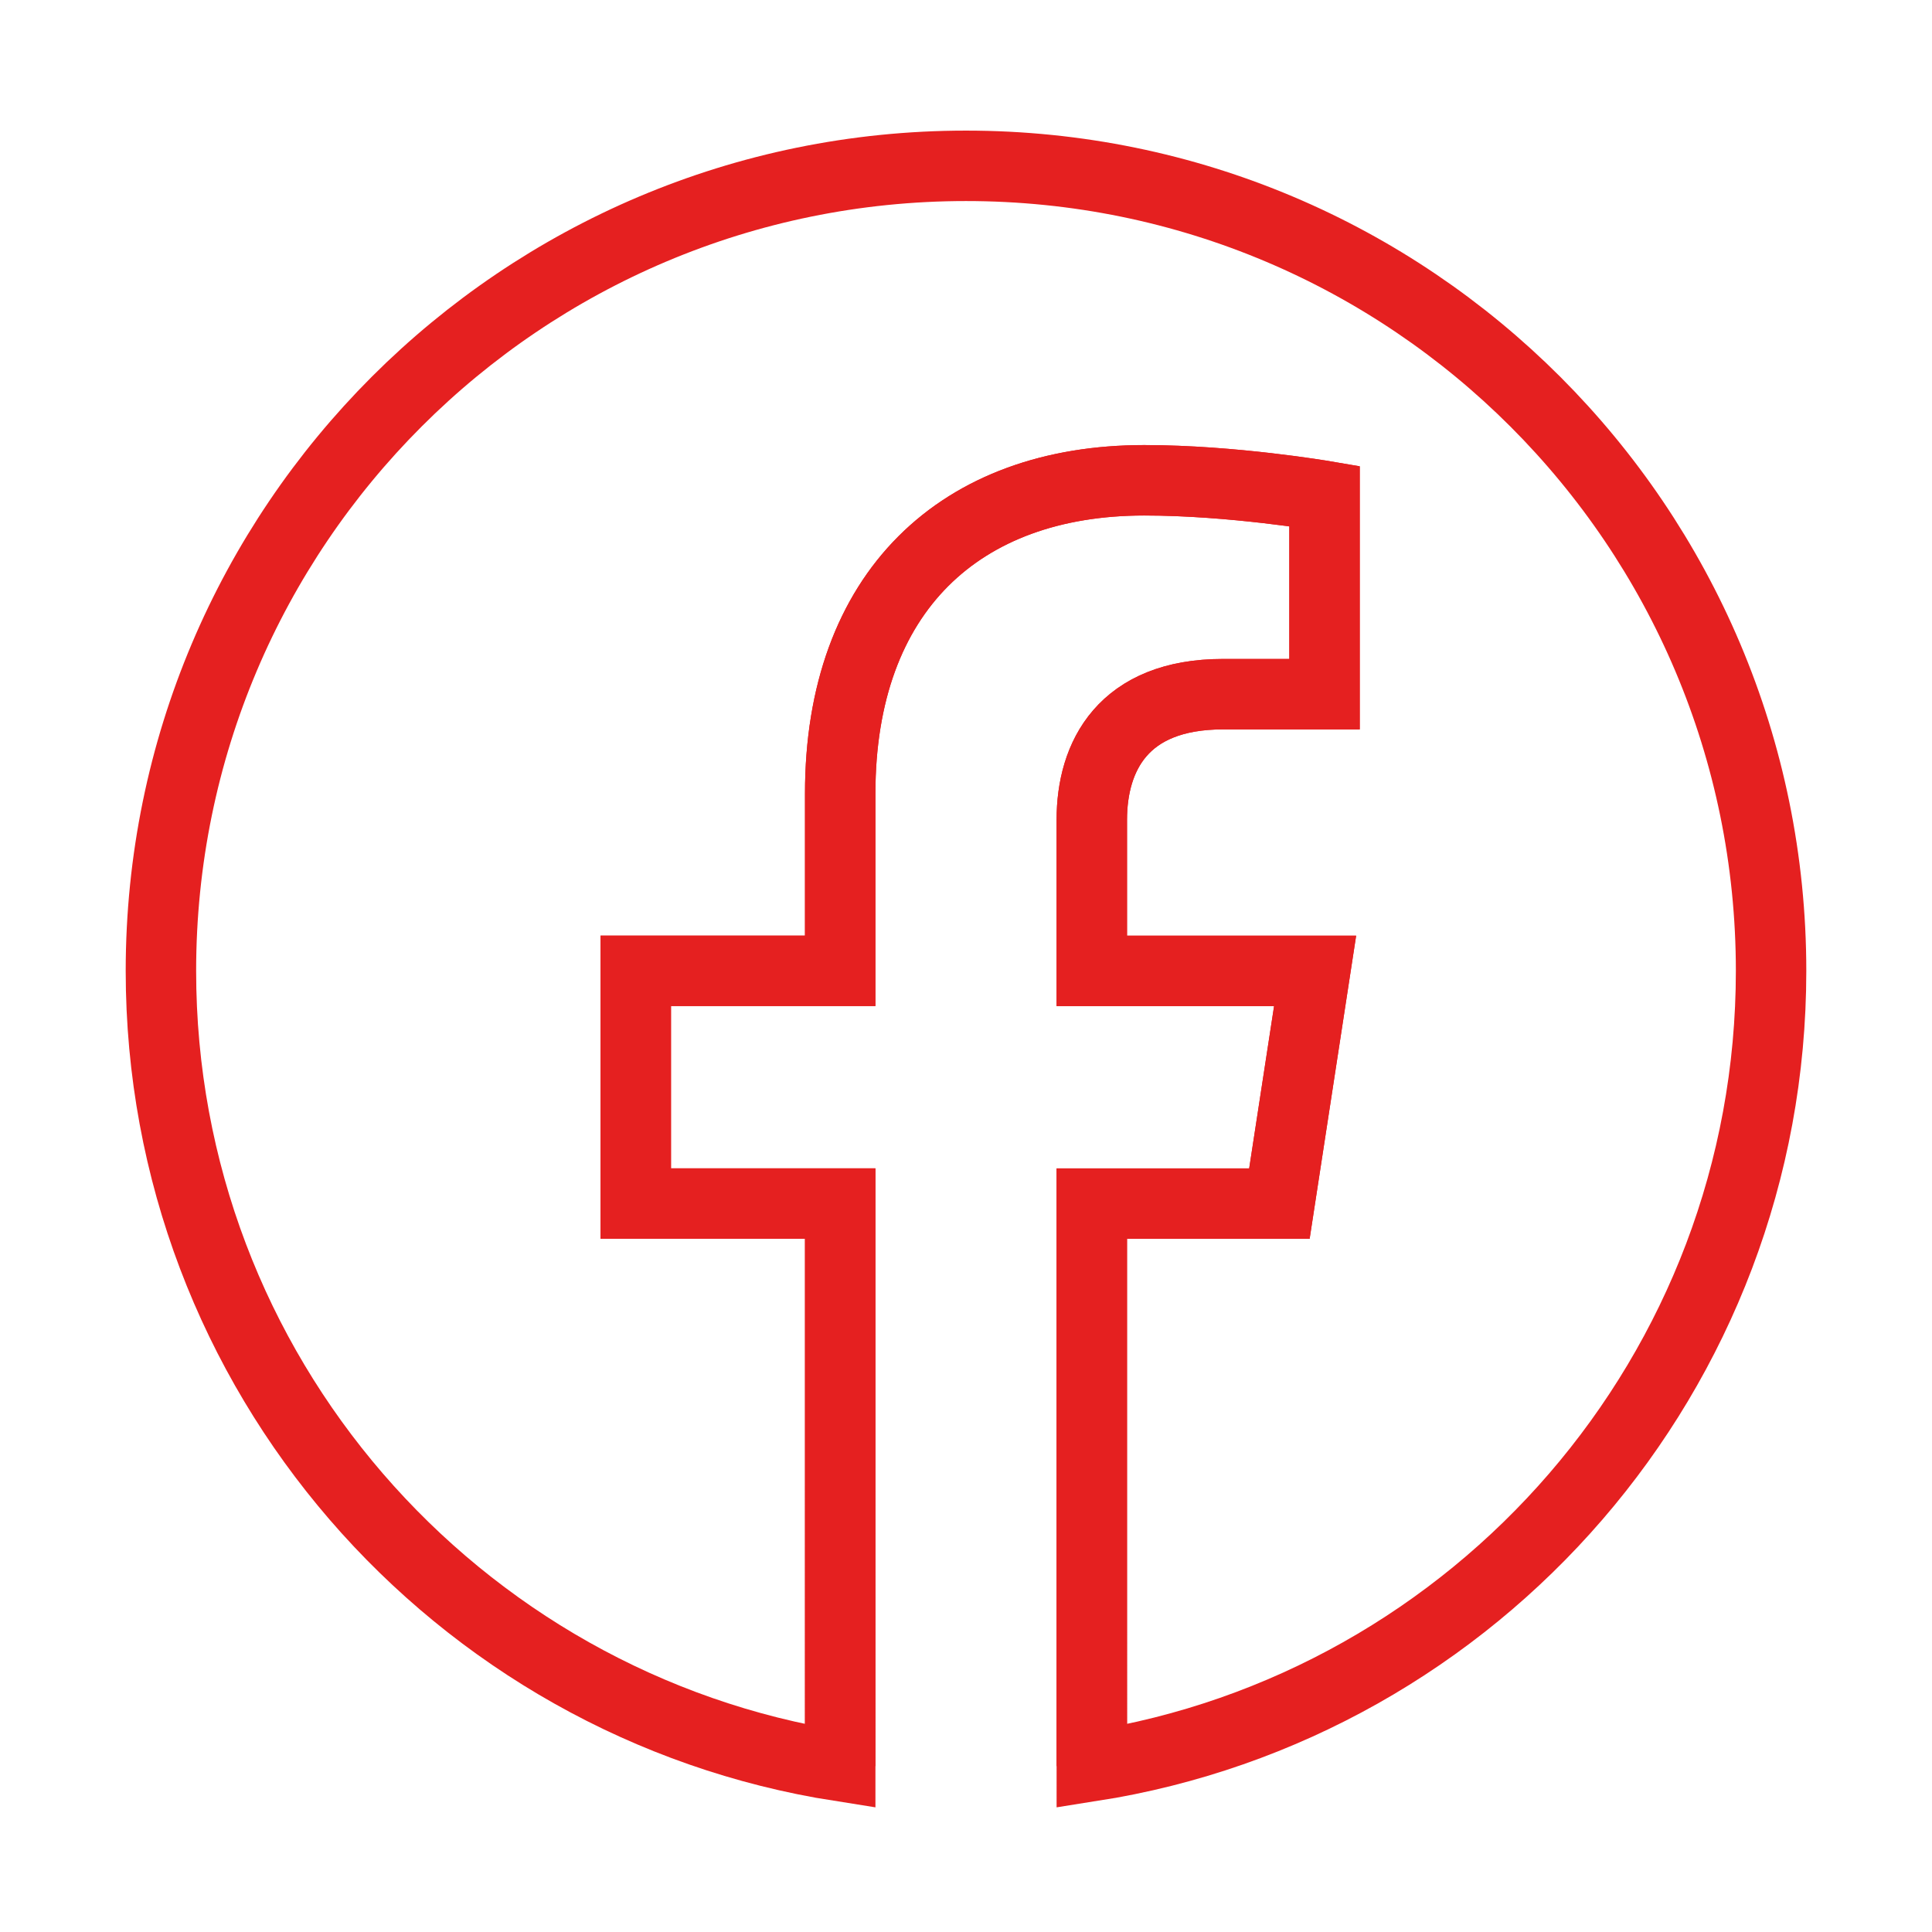
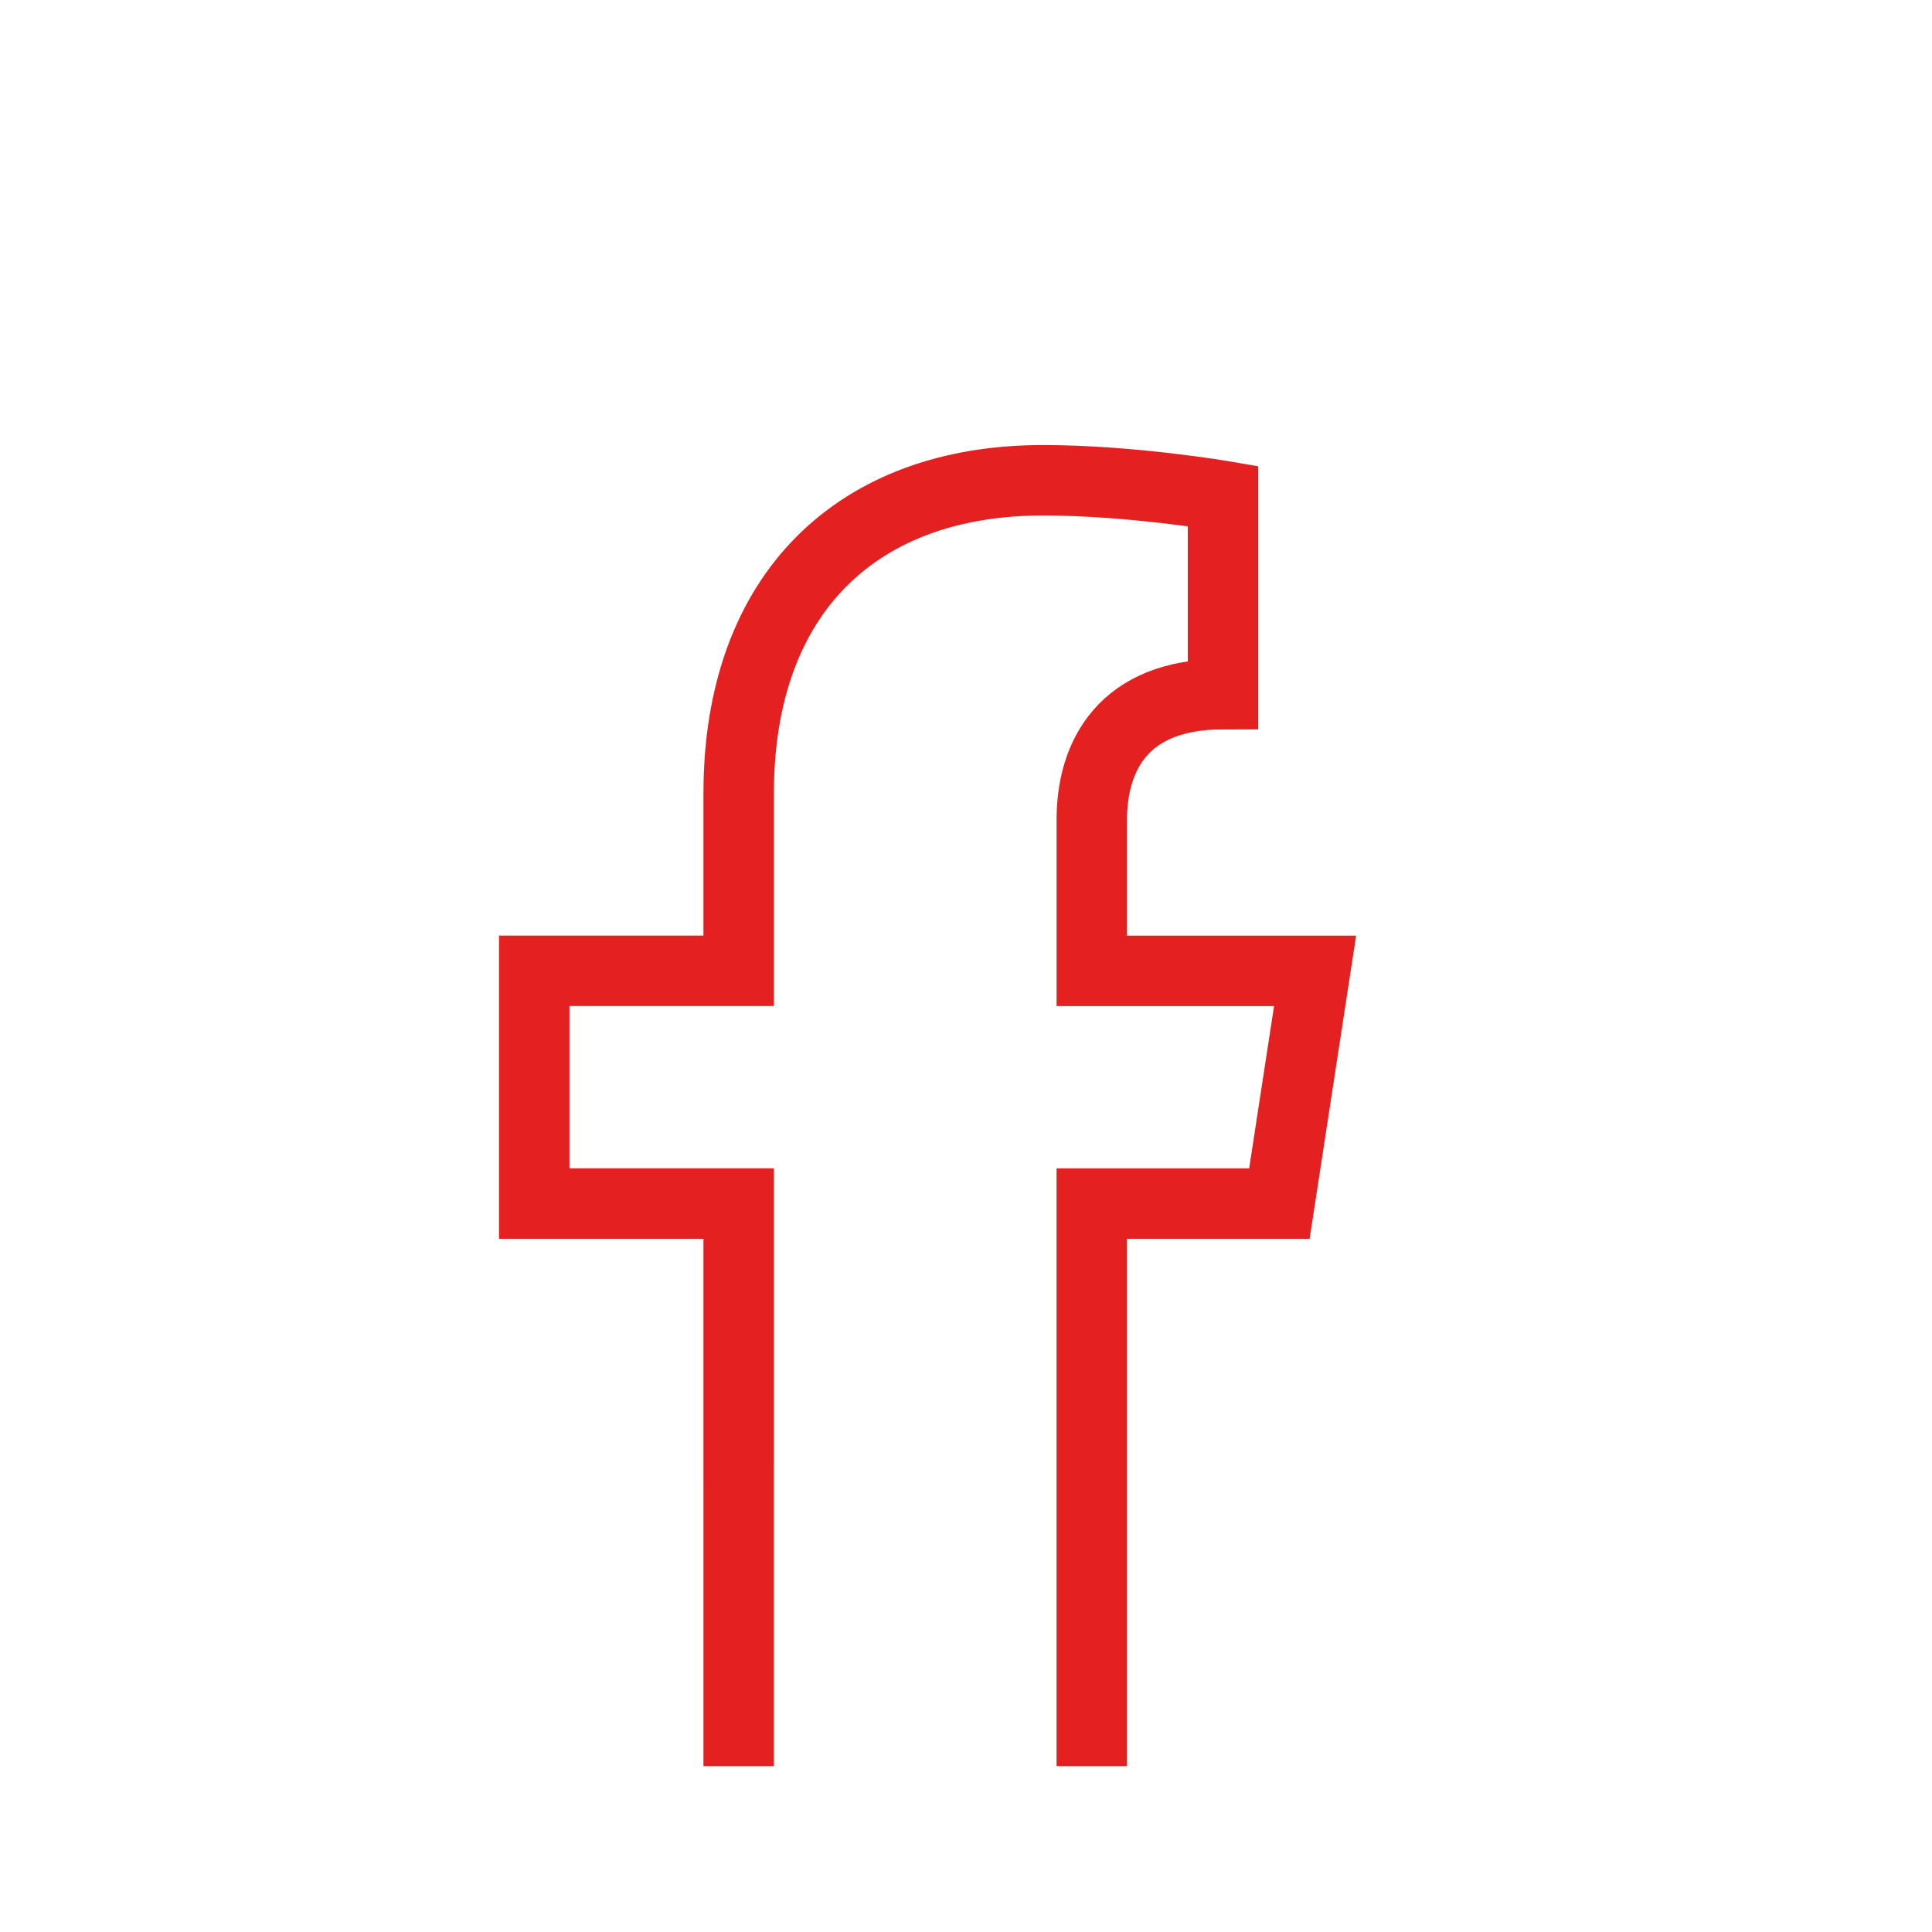
<svg xmlns="http://www.w3.org/2000/svg" version="1.1" id="Layer_1" x="0px" y="0px" width="48px" height="48px" viewBox="0 0 48 48" enable-background="new 0 0 48 48" xml:space="preserve">
  <g>
-     <path fill="none" stroke="#E52020" stroke-width="1.75" stroke-miterlimit="10" d="M44.002,24.121   C44.002,13.075,35.047,4.12,24,4.12S3.998,13.075,3.998,24.121c0,9.983,7.314,18.259,16.877,19.759V29.903h-5.079v-5.782h5.079   v-4.406c0-5.013,2.986-7.782,7.555-7.782c2.188,0,4.478,0.391,4.478,0.391v4.923h-2.522c-2.484,0-3.26,1.542-3.26,3.123v3.752   h5.548l-0.887,5.782h-4.661V43.88C36.688,42.38,44.002,34.104,44.002,24.121z" />
-     <path fill="none" stroke="#E52020" stroke-width="1.75" stroke-miterlimit="10" d="M27.125,43.88V29.903h4.661l0.887-5.782h-5.548   v-3.752c0-1.581,0.775-3.123,3.26-3.123h2.522v-4.923c0,0-2.289-0.391-4.478-0.391c-4.568,0-7.555,2.77-7.555,7.782v4.406h-5.079   v5.782h5.079V43.88" />
+     <path fill="none" stroke="#E52020" stroke-width="1.75" stroke-miterlimit="10" d="M27.125,43.88V29.903h4.661l0.887-5.782h-5.548   v-3.752c0-1.581,0.775-3.123,3.26-3.123v-4.923c0,0-2.289-0.391-4.478-0.391c-4.568,0-7.555,2.77-7.555,7.782v4.406h-5.079   v5.782h5.079V43.88" />
  </g>
</svg>